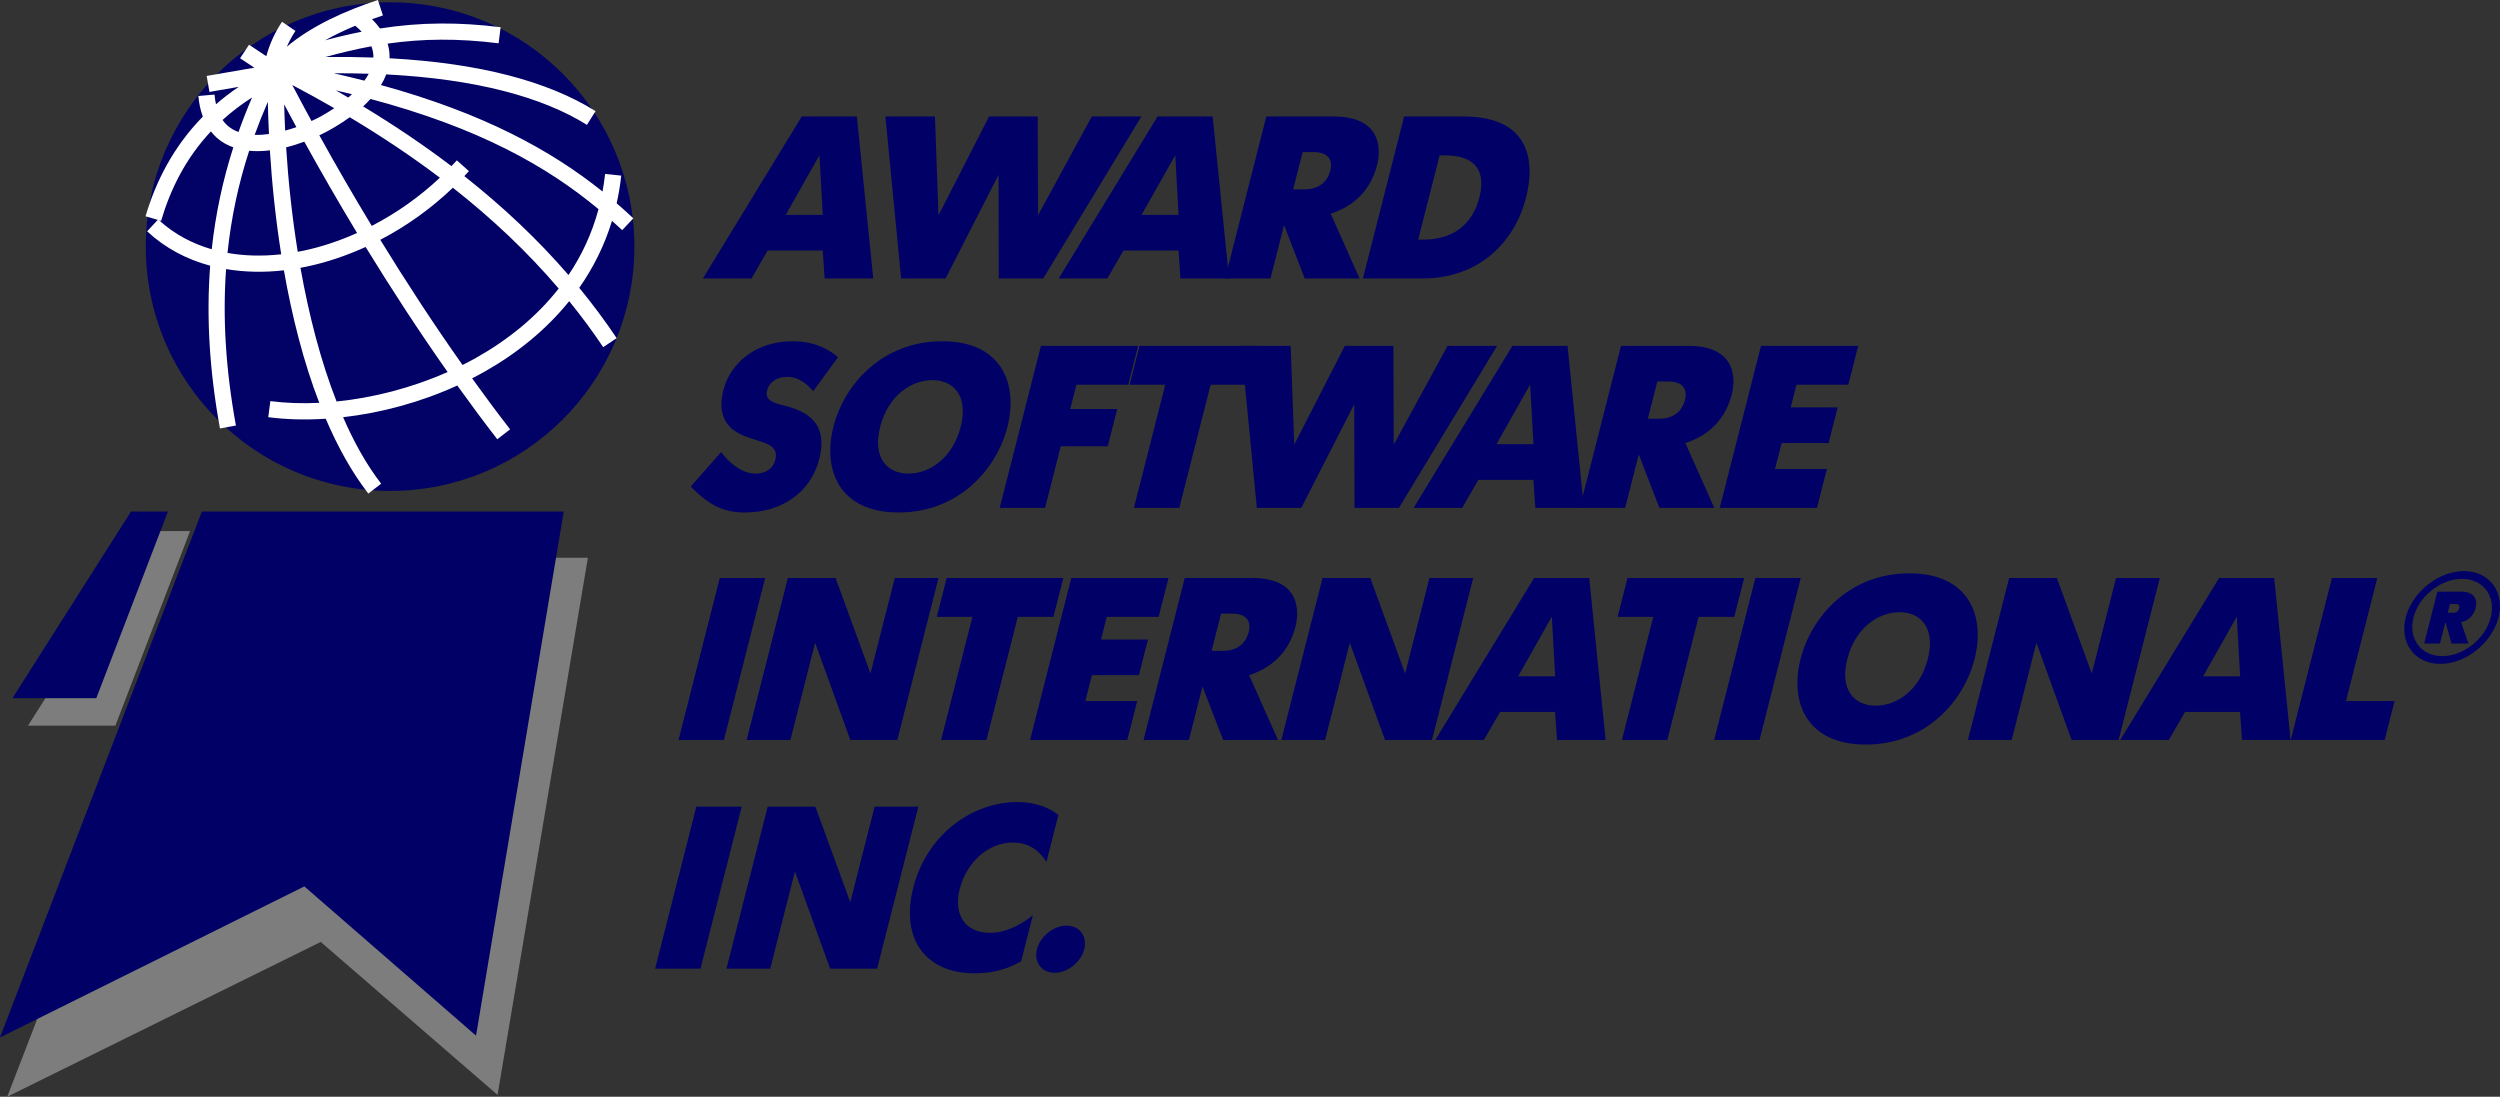
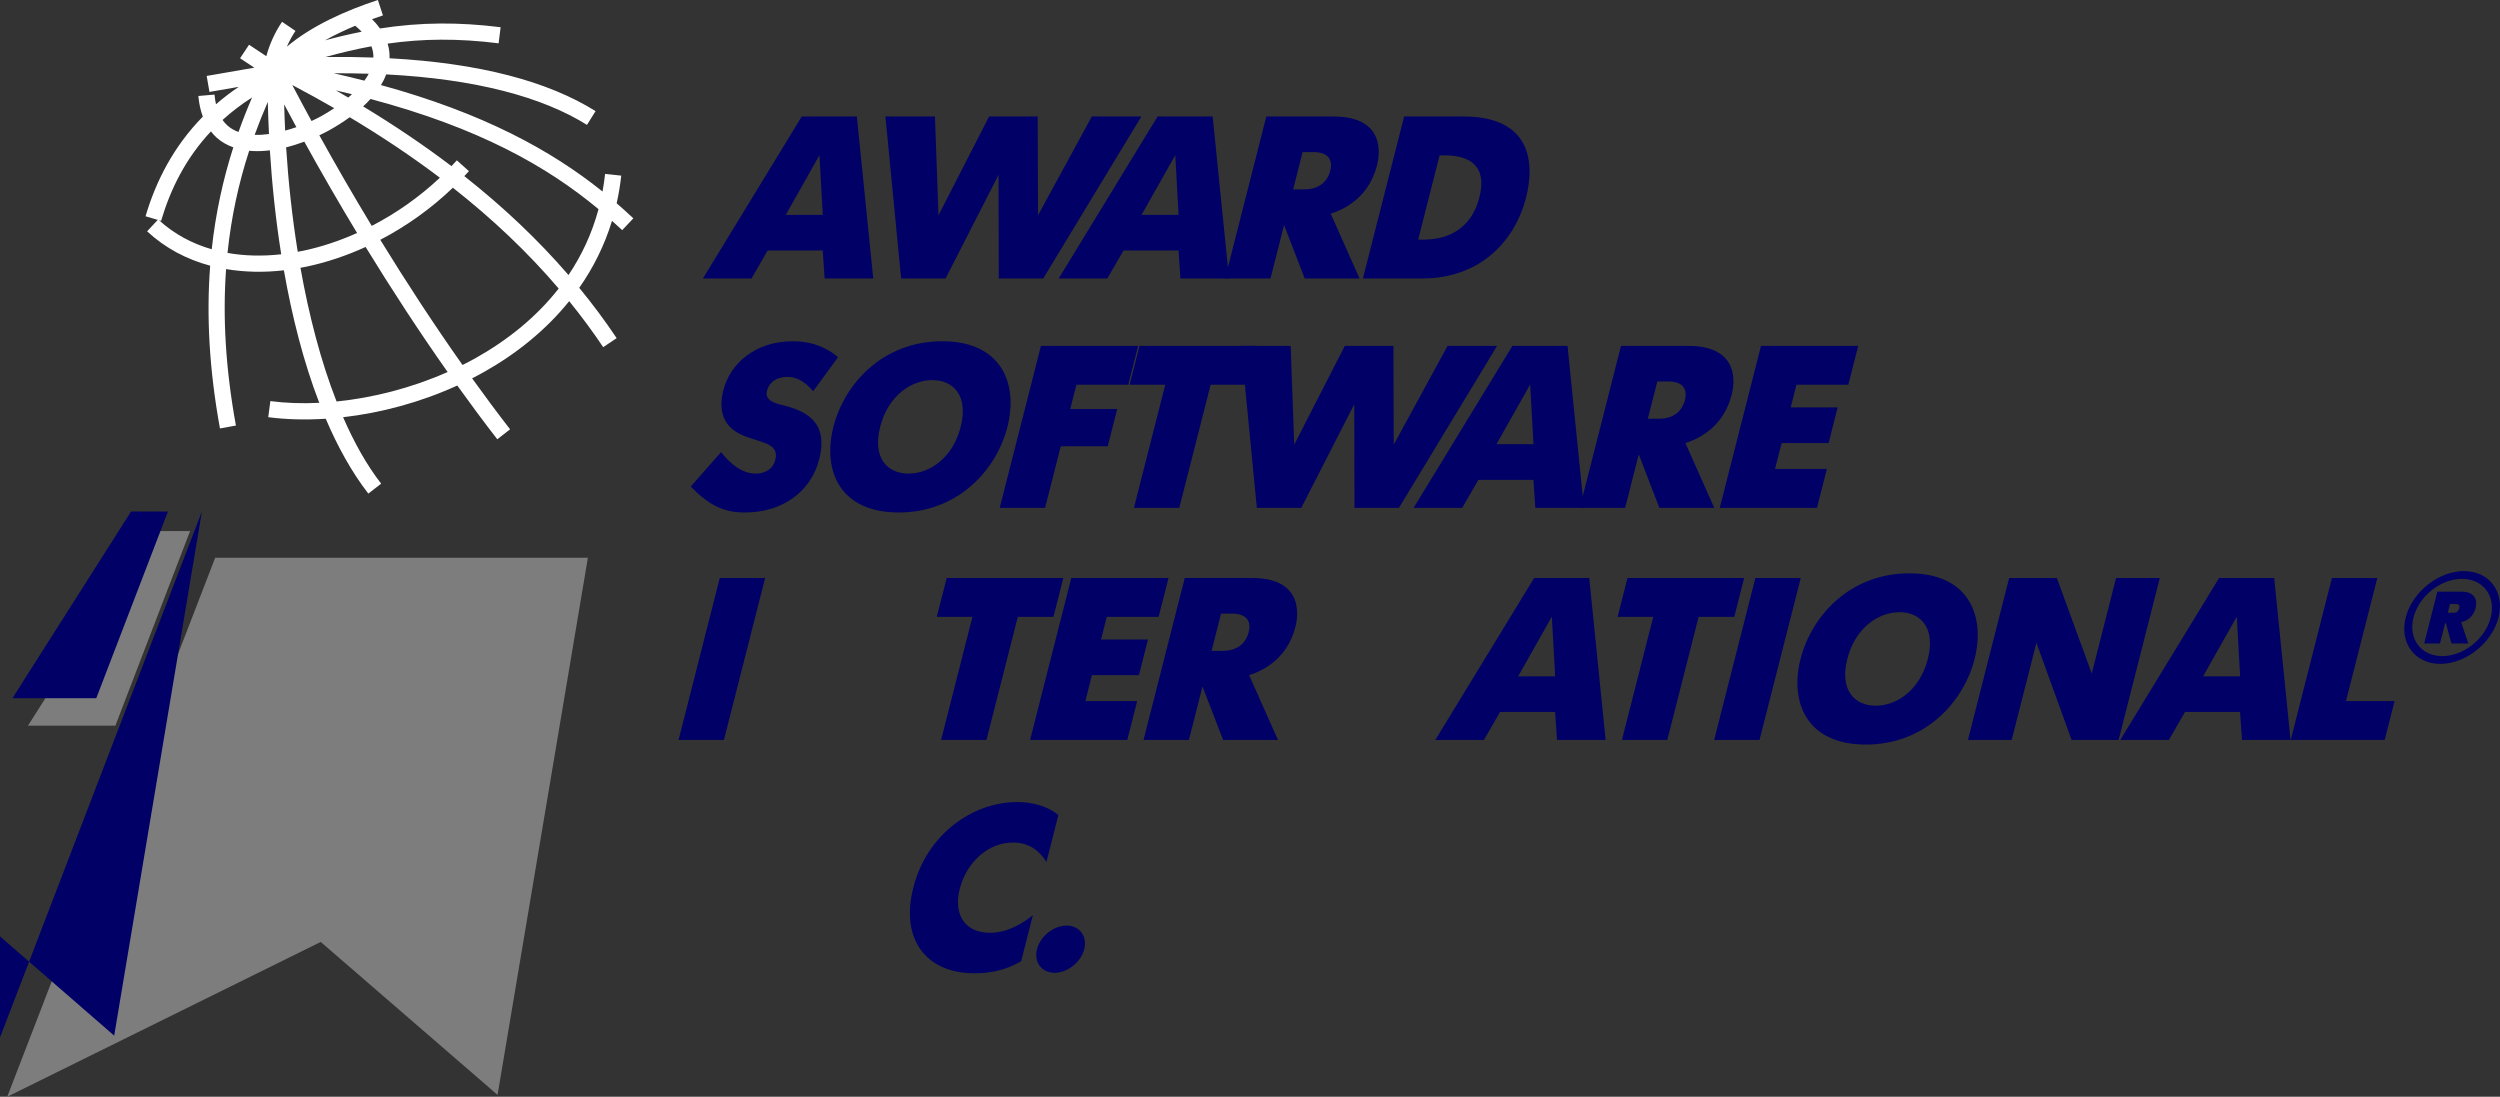
<svg xmlns="http://www.w3.org/2000/svg" id="svg2" width="770.64" height="338.07" version="1.1" viewBox="0 0 770.64 338.07">
  <rect x="0" y="0" width="770.64" height="338.07" fill="#333333" stroke="none" />
  <g id="g10" transform="translate(-1.735 2.125)">
    <g id="g83">
      <desc id="desc125">Nikolas Ippolitow Malcew</desc>
      <title id="title123">Nikolas Ippolitow Malcew</title>
      <path id="path24-0" d="m3.964 335.95 64.101-166.15h114.89l-27.847 165.58-54.512-47.149z" fill="#7d7d7d" />
-       <path id="path24" d="m1.735 317.68 62.234-162.12h111.54l-27.036 161.56-52.923-46.006z" fill="#006" />
+       <path id="path24" d="m1.735 317.68 62.234-162.12l-27.036 161.56-52.923-46.006z" fill="#006" />
      <path id="path26-6" d="m48.464 161.58h11.861l-23.03 59.995h-26.946z" fill="#7d7d7d" />
      <path id="path26" d="m42.125 155.56h11.375l-22.086 57.535h-25.841z" fill="#006" />
-       <circle id="path48" cx="121.98" cy="73.893" r="75.307" fill="#010166" />
      <path id="path11" d="m118.22-2.125c-9.862 3.241-20.432 7.936-28.059 14.396 0.741-1.703 1.628-3.352 2.656-4.867l-4.137-2.809c-2.203 3.245-3.847 6.9-4.85 10.598l-5.326-3.527-2.762 4.168 4.389 2.906-14.686 2.547 0.855 4.926 9.029-1.566c-2.519 1.698-4.852 3.493-7.014 5.369-0.201-0.904-0.359-1.885-0.453-2.981l-4.981 0.43c0.204 2.373 0.682 4.484 1.377 6.359-9.018 9.19-14.484 19.929-17.66 30.721l3.769 1.107-3.283 3.529c5.592 5.201 12.226 8.666 19.438 10.6-1.191 15.46-0.289 32.033 3.016 50.168l4.918-0.896c-3.191-17.51-4.103-33.418-3.031-48.229 5.731 0.97 11.736 1.077 17.82 0.377 2.53 14.383 6.095 28.37 10.904 40.854-5.311 0.259-10.394 0.081-15.076-0.533l-0.65 4.957c5.529 0.725 11.513 0.875 17.721 0.479 3.7 8.68 8.047 16.514 13.127 23.074l3.953-3.062c-4.458-5.757-8.35-12.713-11.732-20.482 11.584-1.319 23.744-4.541 35.203-9.77 4.068 5.672 8.181 11.223 12.328 16.566l3.949-3.066c-3.934-5.069-7.842-10.334-11.711-15.713 1.288-0.66 2.566-1.34 3.828-2.053 9.867-5.569 18.907-12.809 26.102-21.738 3.7 4.565 7.202 9.284 10.48 14.178l4.154-2.781c-3.598-5.371-7.452-10.533-11.537-15.51 4.317-6.155 7.777-13.036 10.102-20.645 1.062 0.95 2.12 1.902 3.143 2.865l3.43-3.641c-1.658-1.562-3.374-3.107-5.143-4.637 0.617-2.755 1.099-5.594 1.414-8.525l-4.973-0.535c-0.199 1.85-0.471 3.658-0.799 5.432-15.909-12.759-36.727-24.134-68.295-32.816 0.292-0.483 0.571-0.973 0.824-1.473 0.298-0.589 0.553-1.198 0.785-1.815 27.781 1.438 48.21 7.01 61.896 15.561l2.648-4.242c-14.604-9.124-35.558-14.785-63.506-16.289 0.049-1.395-0.105-2.813-0.506-4.232-0.027-0.095-0.067-0.188-0.096-0.283 10.778-1.543 21.649-1.667 34.223-0.094l0.621-4.961c-6.526-0.816-12.643-1.183-18.537-1.143-6.402 0.044-12.54 0.576-18.656 1.529-0.69-0.972-1.5-1.927-2.439-2.865 1.121-0.406 2.243-0.801 3.353-1.166zm-6.979 7.938c0.755 0.623 1.404 1.238 1.984 1.844-3.732 0.738-7.484 1.623-11.307 2.654 2.942-1.65 6.101-3.15 9.322-4.498zm4.981 6.334c0.105 0.275 0.201 0.55 0.277 0.818 0.252 0.893 0.358 1.772 0.338 2.648-4.48-0.158-9.125-0.217-13.949-0.168-0.287 0.003-0.589 0.016-0.877 0.02 4.849-1.348 9.549-2.464 14.211-3.318zm-11.646 8.309c3.723-0.016 7.324 0.039 10.826 0.15-0.378 0.713-0.83 1.425-1.346 2.133-3.061-0.785-6.221-1.548-9.48-2.283zm-12.748 3.629c4.394 2.324 8.719 4.695 12.939 7.133-1.384 0.933-2.801 1.802-4.205 2.57-0.861 0.471-1.813 0.935-2.801 1.391-2.038-3.743-4.028-7.453-5.934-11.094zm13.447 1.656c1.68 0.387 3.334 0.781 4.957 1.182-0.374 0.344-0.745 0.688-1.139 1.023-1.265-0.74-2.538-1.476-3.818-2.205zm-25.828 2.172c-1.515 3.509-2.915 7.055-4.189 10.65-1.28-0.466-2.422-1.114-3.394-1.98-0.552-0.491-1.061-1.066-1.525-1.727 2.709-2.462 5.734-4.787 9.109-6.943zm36.5 0.471c33.396 8.911 54.341 20.707 70.287 33.971-2.015 7.502-5.19 14.261-9.254 20.301-9.556-11.07-20.317-21.178-32.115-30.492 0.476-0.508 0.959-1.008 1.424-1.527l-3.725-3.336c-0.544 0.607-1.106 1.194-1.666 1.785-8.573-6.514-17.67-12.63-27.227-18.412 0.797-0.734 1.558-1.498 2.275-2.289zm-31.654 0.902c0.07 3.252 0.19 6.56 0.354 9.902-1.517 0.209-3.001 0.308-4.408 0.262 1.239-3.425 2.588-6.812 4.055-10.164zm5.041 0.771c1.229 2.319 2.483 4.657 3.764 7.014-1.131 0.397-2.29 0.747-3.459 1.065-0.135-2.724-0.235-5.417-0.305-8.078zm20.205 3.959c9.787 5.854 19.069 12.048 27.791 18.641-6.332 5.966-13.491 10.972-20.996 14.852-5.686-9.391-11.097-18.764-16.158-27.922 0.974-0.464 1.913-0.936 2.785-1.412 2.196-1.201 4.433-2.6 6.578-4.158zm-42.781 4.365c0.548 0.704 1.133 1.361 1.779 1.935 1.525 1.358 3.266 2.323 5.123 2.982-3.214 10.03-5.47 20.447-6.658 31.416-6.043-1.746-11.559-4.681-16.23-8.943l0.627 0.184c2.872-9.758 7.588-19.294 15.359-27.574zm28.787 3.166c5.092 9.23 10.535 18.679 16.262 28.15-5.442 2.439-11.009 4.29-16.533 5.461-0.588 0.125-1.172 0.224-1.758 0.334-1.725-10.719-2.901-21.612-3.58-32.197 1.928-0.476 3.808-1.076 5.609-1.748zm-10.617 2.674c0.66 10.533 1.799 21.358 3.494 32.041-5.72 0.641-11.293 0.517-16.553-0.418 1.149-11.024 3.413-21.452 6.68-31.498 0.415 0.039 0.831 0.076 1.248 0.094 1.693 0.074 3.413-0.014 5.131-0.219zm56.41 11.523c12.063 9.482 22.985 19.784 32.619 31.076-6.843 8.732-15.612 15.796-25.322 21.277-1.419 0.801-2.863 1.56-4.318 2.291-8.788-12.437-17.314-25.49-25.357-38.588 8.031-4.187 15.65-9.6 22.379-16.057zm-26.898 18.26c8.011 13.065 16.508 26.096 25.281 38.547-11.172 4.955-23.062 7.956-34.232 9.088-4.863-12.399-8.526-26.563-11.135-41.219 0.652-0.121 1.305-0.231 1.957-0.369 6.093-1.292 12.194-3.342 18.129-6.047z" color="#000000" color-rendering="auto" dominant-baseline="auto" fill="#fff" image-rendering="auto" shape-rendering="auto" solid-color="#000000" style="font-feature-settings:normal;font-variant-alternates:normal;font-variant-caps:normal;font-variant-ligatures:normal;font-variant-numeric:normal;font-variant-position:normal;isolation:auto;mix-blend-mode:normal;shape-padding:0;text-decoration-color:#000000;text-decoration-line:none;text-decoration-style:solid;text-indent:0;text-orientation:mixed;text-transform:none;white-space:normal" />
    </g>
    <g id="g121">
      <desc id="desc129">Nikolas Ippolitow Malcew</desc>
      <title id="title127">Nikolas Ippolitow Malcew</title>
      <g id="text38" transform="skewX(-14.28)" fill="#006" stroke-width="2.229" aria-label="SOFTWARE">
        <path id="path130" d="m287.54 107.99c-1.997-1.427-7.347-4.922-15.194-4.922-11.699 0-17.548 6.991-17.548 15.051 0 10.771 7.918 13.553 11.913 14.766 5.279 1.641 9.559 2.211 9.559 6.777 0 2.996-2.354 4.209-4.922 4.209-4.137 0-8.489-2.853-12.412-6.634l-6.634 10.629c7.205 5.849 12.269 7.989 18.689 7.989 11.699 0 18.761-6.491 18.761-16.407 0-11.77-8.203-14.98-15.551-16.692-2.497-0.571-5.921-1.427-5.921-4.423 0-1.783 0.999-4.28 5.207-4.28 3.567 0 6.705 2.283 9.059 4.423z" />
        <path id="path132" d="m318.41 155.85c18.261 0 26.821-13.054 26.821-26.393s-8.56-26.393-26.821-26.393-26.821 13.054-26.821 26.393 8.56 26.393 26.821 26.393zm0-11.984c-6.491 0-12.412-4.779-12.412-14.409s5.921-14.409 12.412-14.409 12.412 4.779 12.412 14.409-5.921 14.409-12.412 14.409z" />
        <path id="path134" d="m349.21 154.42h13.981v-18.975h14.481v-11.485h-14.481v-7.49h15.979v-11.984h-29.96z" />
        <path id="path136" d="m390.58 154.42h13.981v-37.949h10.985v-11.984h-35.952v11.984h10.985z" />
        <path id="path138" d="m450.37 122.47 8.203 31.957h13.696l17.548-49.933h-15.265l-8.845 30.459-7.847-30.459h-14.98l-7.847 30.459-8.845-30.459h-15.265l17.548 49.933h13.696z" />
        <path id="path140" d="m476.79 154.42h14.98l2.782-8.631h16.977l2.782 8.631h14.98l-17.762-49.933h-16.977zm26.251-38.021 5.707 18.404h-11.413z" />
        <path id="path142" d="m528.02 154.42h13.981v-16.478l10.557 16.478h16.906l-13.981-19.973c4.708-1.641 10.486-5.564 10.486-14.98 0-2.283-0.571-14.98-17.263-14.98h-20.687zm13.981-27.463v-11.485h3.424c4.993 0 6.563 2.925 6.563 5.707 0 2.925-1.569 5.778-6.563 5.778z" />
        <path id="path144" d="m571.17 154.42h29.96v-11.984h-15.979v-7.989h14.481v-10.985h-14.481v-6.991h15.979v-11.984h-29.96z" />
      </g>
      <g id="text38-0" transform="skewX(-14.28)" fill="#006" stroke-width="2.229" aria-label="AWARD">
        <path id="path147" d="m239.72 83.717h14.98l2.782-8.631h16.977l2.782 8.631h14.98l-17.762-49.933h-16.977zm26.251-38.021 5.707 18.404h-11.413z" />
        <path id="path149" d="m322.72 51.759 8.203 31.957h13.696l17.548-49.933h-15.265l-8.845 30.459-7.847-30.459h-14.98l-7.847 30.459-8.845-30.459h-15.265l17.548 49.933h13.696z" />
        <path id="path151" d="m349.4 83.717h14.98l2.782-8.631h16.977l2.782 8.631h14.98l-17.762-49.933h-16.977zm26.251-38.021 5.707 18.404h-11.413z" />
        <path id="path153" d="m400.69 83.717h13.981v-16.478l10.557 16.478h16.906l-13.981-19.973c4.708-1.641 10.486-5.564 10.486-14.98 0-2.283-0.571-14.98-17.263-14.98h-20.687zm13.981-27.463v-11.485h3.424c4.993 0 6.563 2.925 6.563 5.707 0 2.925-1.569 5.778-6.563 5.778z" />
        <path id="path155" d="m443.17 83.717h18.261c17.905 0 25.68-11.556 25.68-24.967 0-11.199-5.136-24.967-25.68-24.967h-18.261zm13.981-11.984v-25.965h1.569c13.839 0 13.981 10.201 13.981 12.983 0 2.568-0.143 12.983-13.981 12.983z" />
      </g>
      <g id="text38-2" transform="skewX(-14.28)" fill="#006" stroke-width="2.229" aria-label="INTERNATIONAL">
        <path id="path158" d="m268.42 225.97h13.981v-49.933h-13.981z" />
-         <path id="path160" d="m289.41 225.97h13.482v-29.96l18.475 29.96h14.481v-49.933h-13.482v29.461l-18.261-29.461h-14.695z" />
        <path id="path162" d="m349.35 225.97h13.981v-37.949h10.985v-11.984h-35.952v11.984h10.985z" />
        <path id="path164" d="m376.78 225.97h29.96v-11.984h-15.979v-7.989h14.481v-10.985h-14.481v-6.991h15.979v-11.984h-29.96z" />
        <path id="path166" d="m411.75 225.97h13.981v-16.478l10.557 16.478h16.906l-13.981-19.973c4.708-1.641 10.486-5.564 10.486-14.98 0-2.283-0.571-14.98-17.263-14.98h-20.687zm13.981-27.463v-11.485h3.424c4.993 0 6.563 2.925 6.563 5.707 0 2.925-1.569 5.778-6.563 5.778z" />
-         <path id="path168" d="m454.23 225.97h13.482v-29.96l18.475 29.96h14.481v-49.933h-13.482v29.461l-18.261-29.461h-14.695z" />
        <path id="path170" d="m501.69 225.97h14.98l2.782-8.631h16.977l2.782 8.631h14.98l-17.762-49.933h-16.977zm26.251-38.021 5.707 18.404h-11.413z" />
        <path id="path172" d="m559.22 225.97h13.981v-37.949h10.985v-11.984h-35.952v11.984h10.985z" />
        <path id="path174" d="m587.65 225.97h13.981v-49.933h-13.981z" />
        <path id="path176" d="m634.75 227.39c18.261 0 26.821-13.054 26.821-26.393 0-13.339-8.56-26.393-26.821-26.393s-26.821 13.054-26.821 26.393c0 13.339 8.56 26.393 26.821 26.393zm0-11.984c-6.491 0-12.412-4.779-12.412-14.409 0-9.63 5.921-14.409 12.412-14.409s12.412 4.779 12.412 14.409c0 9.63-5.921 14.409-12.412 14.409z" />
        <path id="path178" d="m665.88 225.97h13.482v-29.96l18.475 29.96h14.481v-49.933h-13.482v29.461l-18.261-29.461h-14.695z" />
        <path id="path180" d="m712.83 225.97h14.98l2.782-8.631h16.977l2.782 8.631h14.98l-17.762-49.933h-16.977zm26.251-38.021 5.707 18.404h-11.413z" />
        <path id="path182" d="m765.38 225.97h28.961v-11.984h-14.98v-37.949h-13.981z" />
      </g>
      <g id="text38-2-9" transform="skewX(-14.28)" fill="#006" stroke-width="2.229" aria-label="INC.">
-         <path id="path185" d="m279.14 296.47h13.981v-49.933h-13.981z" />
-         <path id="path187" d="m301.13 296.47h13.482v-29.96l18.475 29.96h14.481v-49.933h-13.482v29.461l-18.261-29.461h-14.695z" />
        <path id="path189" d="m391.39 279.99c-2.568 2.639-6.634 5.421-11.841 5.421-7.989 0-12.769-5.921-12.769-13.482 0-8.203 5.065-14.338 12.769-14.338 5.35 0 9.273 2.996 11.841 5.992v-14.481c-4.209-2.853-9.273-3.995-13.696-3.995-13.553 0-25.323 9.701-25.323 26.393 0 15.979 10.7 26.393 25.537 26.393 4.28 0 8.988-0.642 13.482-3.709z" />
        <path id="path191" d="m395.33 290.47c0 3.995 3.281 7.276 7.276 7.276s7.276-3.281 7.276-7.276c0-3.995-3.281-7.276-7.276-7.276s-7.276 3.281-7.276 7.276z" />
      </g>
      <g id="text38-0-5-1" transform="skewX(-14.28)" fill="#006" stroke-width="1.208" aria-label="®">
        <path id="path194" d="m798.95 196.22h4.871v-6.301h0.193l3.325 6.301h5.219l-3.904-6.572c1.276-0.271 3.363-1.198 3.363-4.368 0-2.783-1.894-5.025-5.567-5.025h-7.499zm4.871-12.177h1.585c1.469 0 1.585 0.734 1.585 1.314 0 1.314-0.966 1.392-1.198 1.392h-1.972zm-12.602 4.175c0 7.847 6.456 14.303 14.303 14.303s14.303-6.456 14.303-14.303-6.456-14.303-14.303-14.303-14.303 6.456-14.303 14.303zm2.397 0c0-6.572 5.335-11.906 11.906-11.906 6.572 0 11.906 5.335 11.906 11.906 0 6.572-5.335 11.906-11.906 11.906-6.572 0-11.906-5.335-11.906-11.906z" fill="#006" stroke-width="1.208" />
      </g>
    </g>
  </g>
</svg>